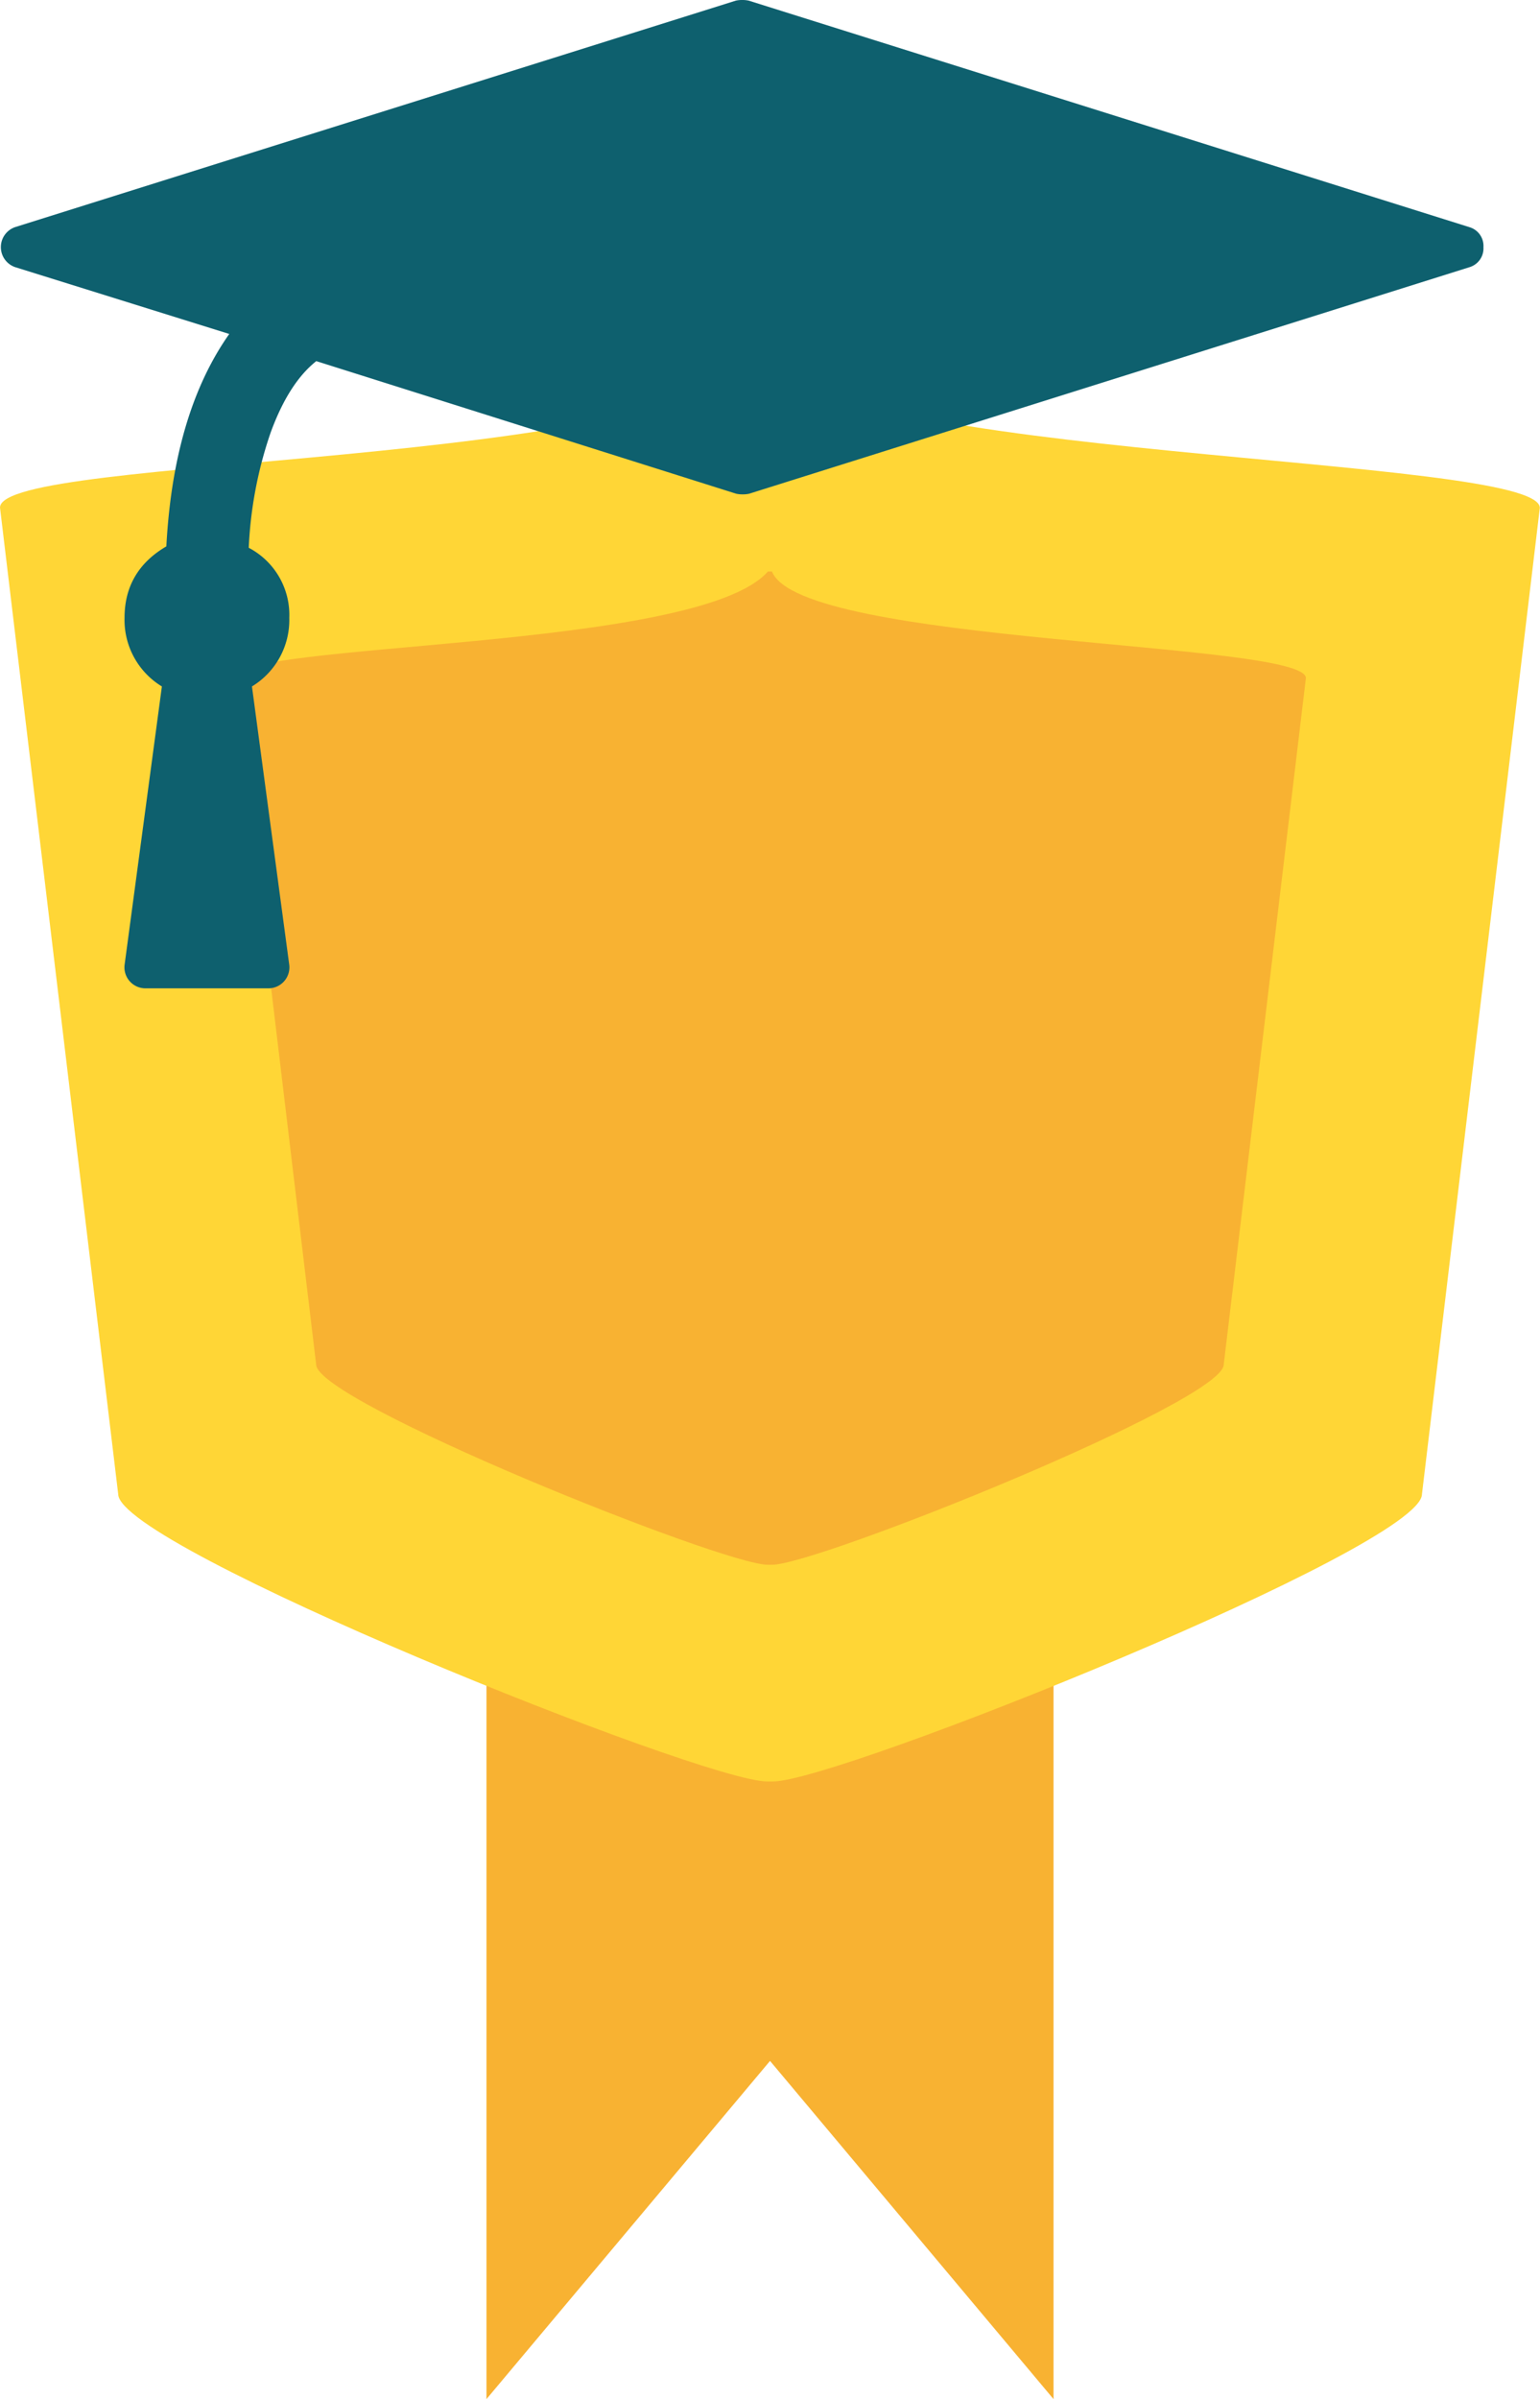
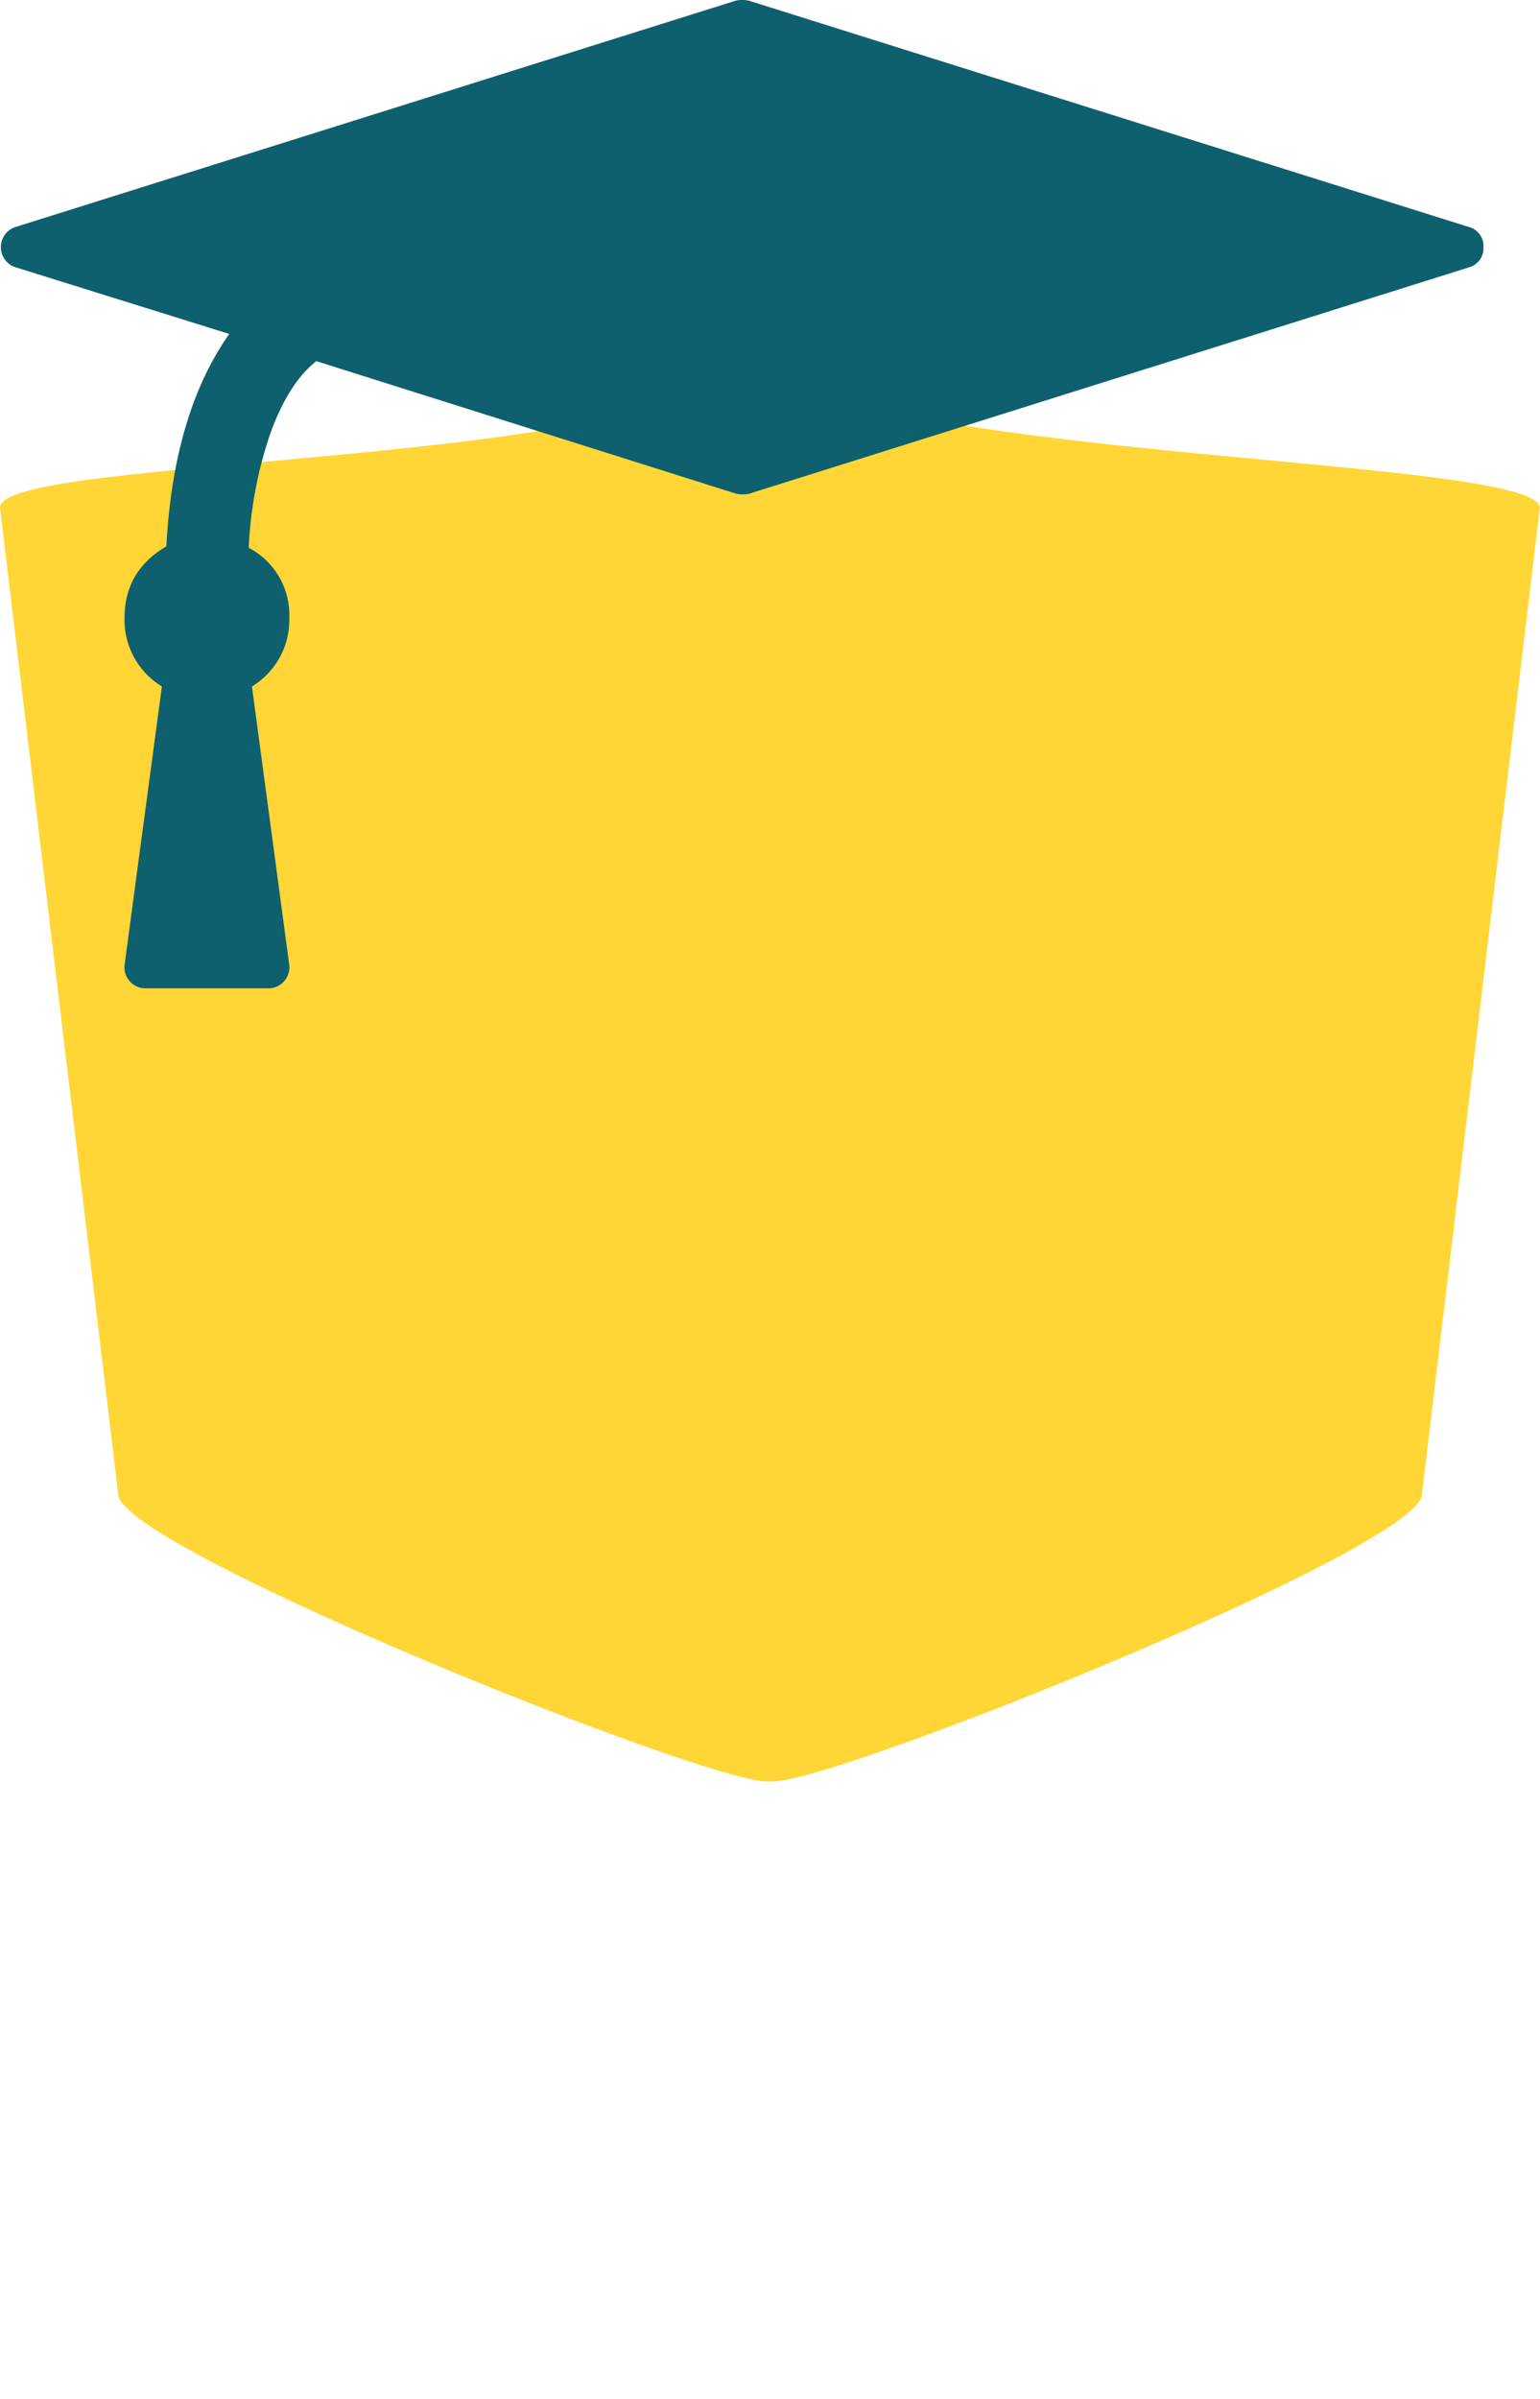
<svg xmlns="http://www.w3.org/2000/svg" viewBox="0 0 269.31 419.39">
  <defs>
    <style>.cls-1{fill:#f8b232}.cls-2{fill:#ffd636}.cls-3{fill:#0e606e}</style>
  </defs>
  <title>medal-top-learner-gold</title>
  <g id="Layer_2" data-name="Layer 2">
    <g id="Layer_1-2" data-name="Layer 1">
-       <path class="cls-1" d="M134.66 360.27l49.58 59.12V163.38H85.07v256.01l49.59-59.12z" />
      <path class="cls-2" d="M248.67 261.19c0 9.25-102.1 50.23-113.5 50.23h-1c-11.4 0-113.5-41-113.5-50.23L0 88.73C0 79.49 116.6 82 134.14 62h1c7.23 18.41 134.14 17.54 134.14 26.78z" />
-       <path class="cls-1" d="M214 238.54c0 6.44-71.06 35-79 35h-.71c-7.94 0-79-28.52-79-35l-14.36-120c0-6.43 81.15-4.66 93.36-18.64h.71c5 12.81 93.37 12.21 93.37 18.64z" />
      <path class="cls-3" d="M259.42 43.21A3.43 3.43 0 0 1 257 46.7L131 86.31a5.07 5.07 0 0 1-1.13.11 5 5 0 0 1-1.12-.11L55.31 63.13q-4.83 3.83-8 12.54a71.6 71.6 0 0 0-3.81 20.09A13.24 13.24 0 0 1 50.59 108a13.6 13.6 0 0 1-6.53 12l6.53 48.72a3.67 3.67 0 0 1-3.6 4.05H25.38a3.67 3.67 0 0 1-3.6-4.05L28.31 120a13.6 13.6 0 0 1-6.53-12q0-8.2 7.31-12.49 1.25-23.29 11-37.13L2.65 46.7a3.7 3.7 0 0 1 0-7L128.68.11A5 5 0 0 1 129.8 0a5.07 5.07 0 0 1 1.13.11L257 39.72a3.42 3.42 0 0 1 2.42 3.49z" />
    </g>
  </g>
</svg>